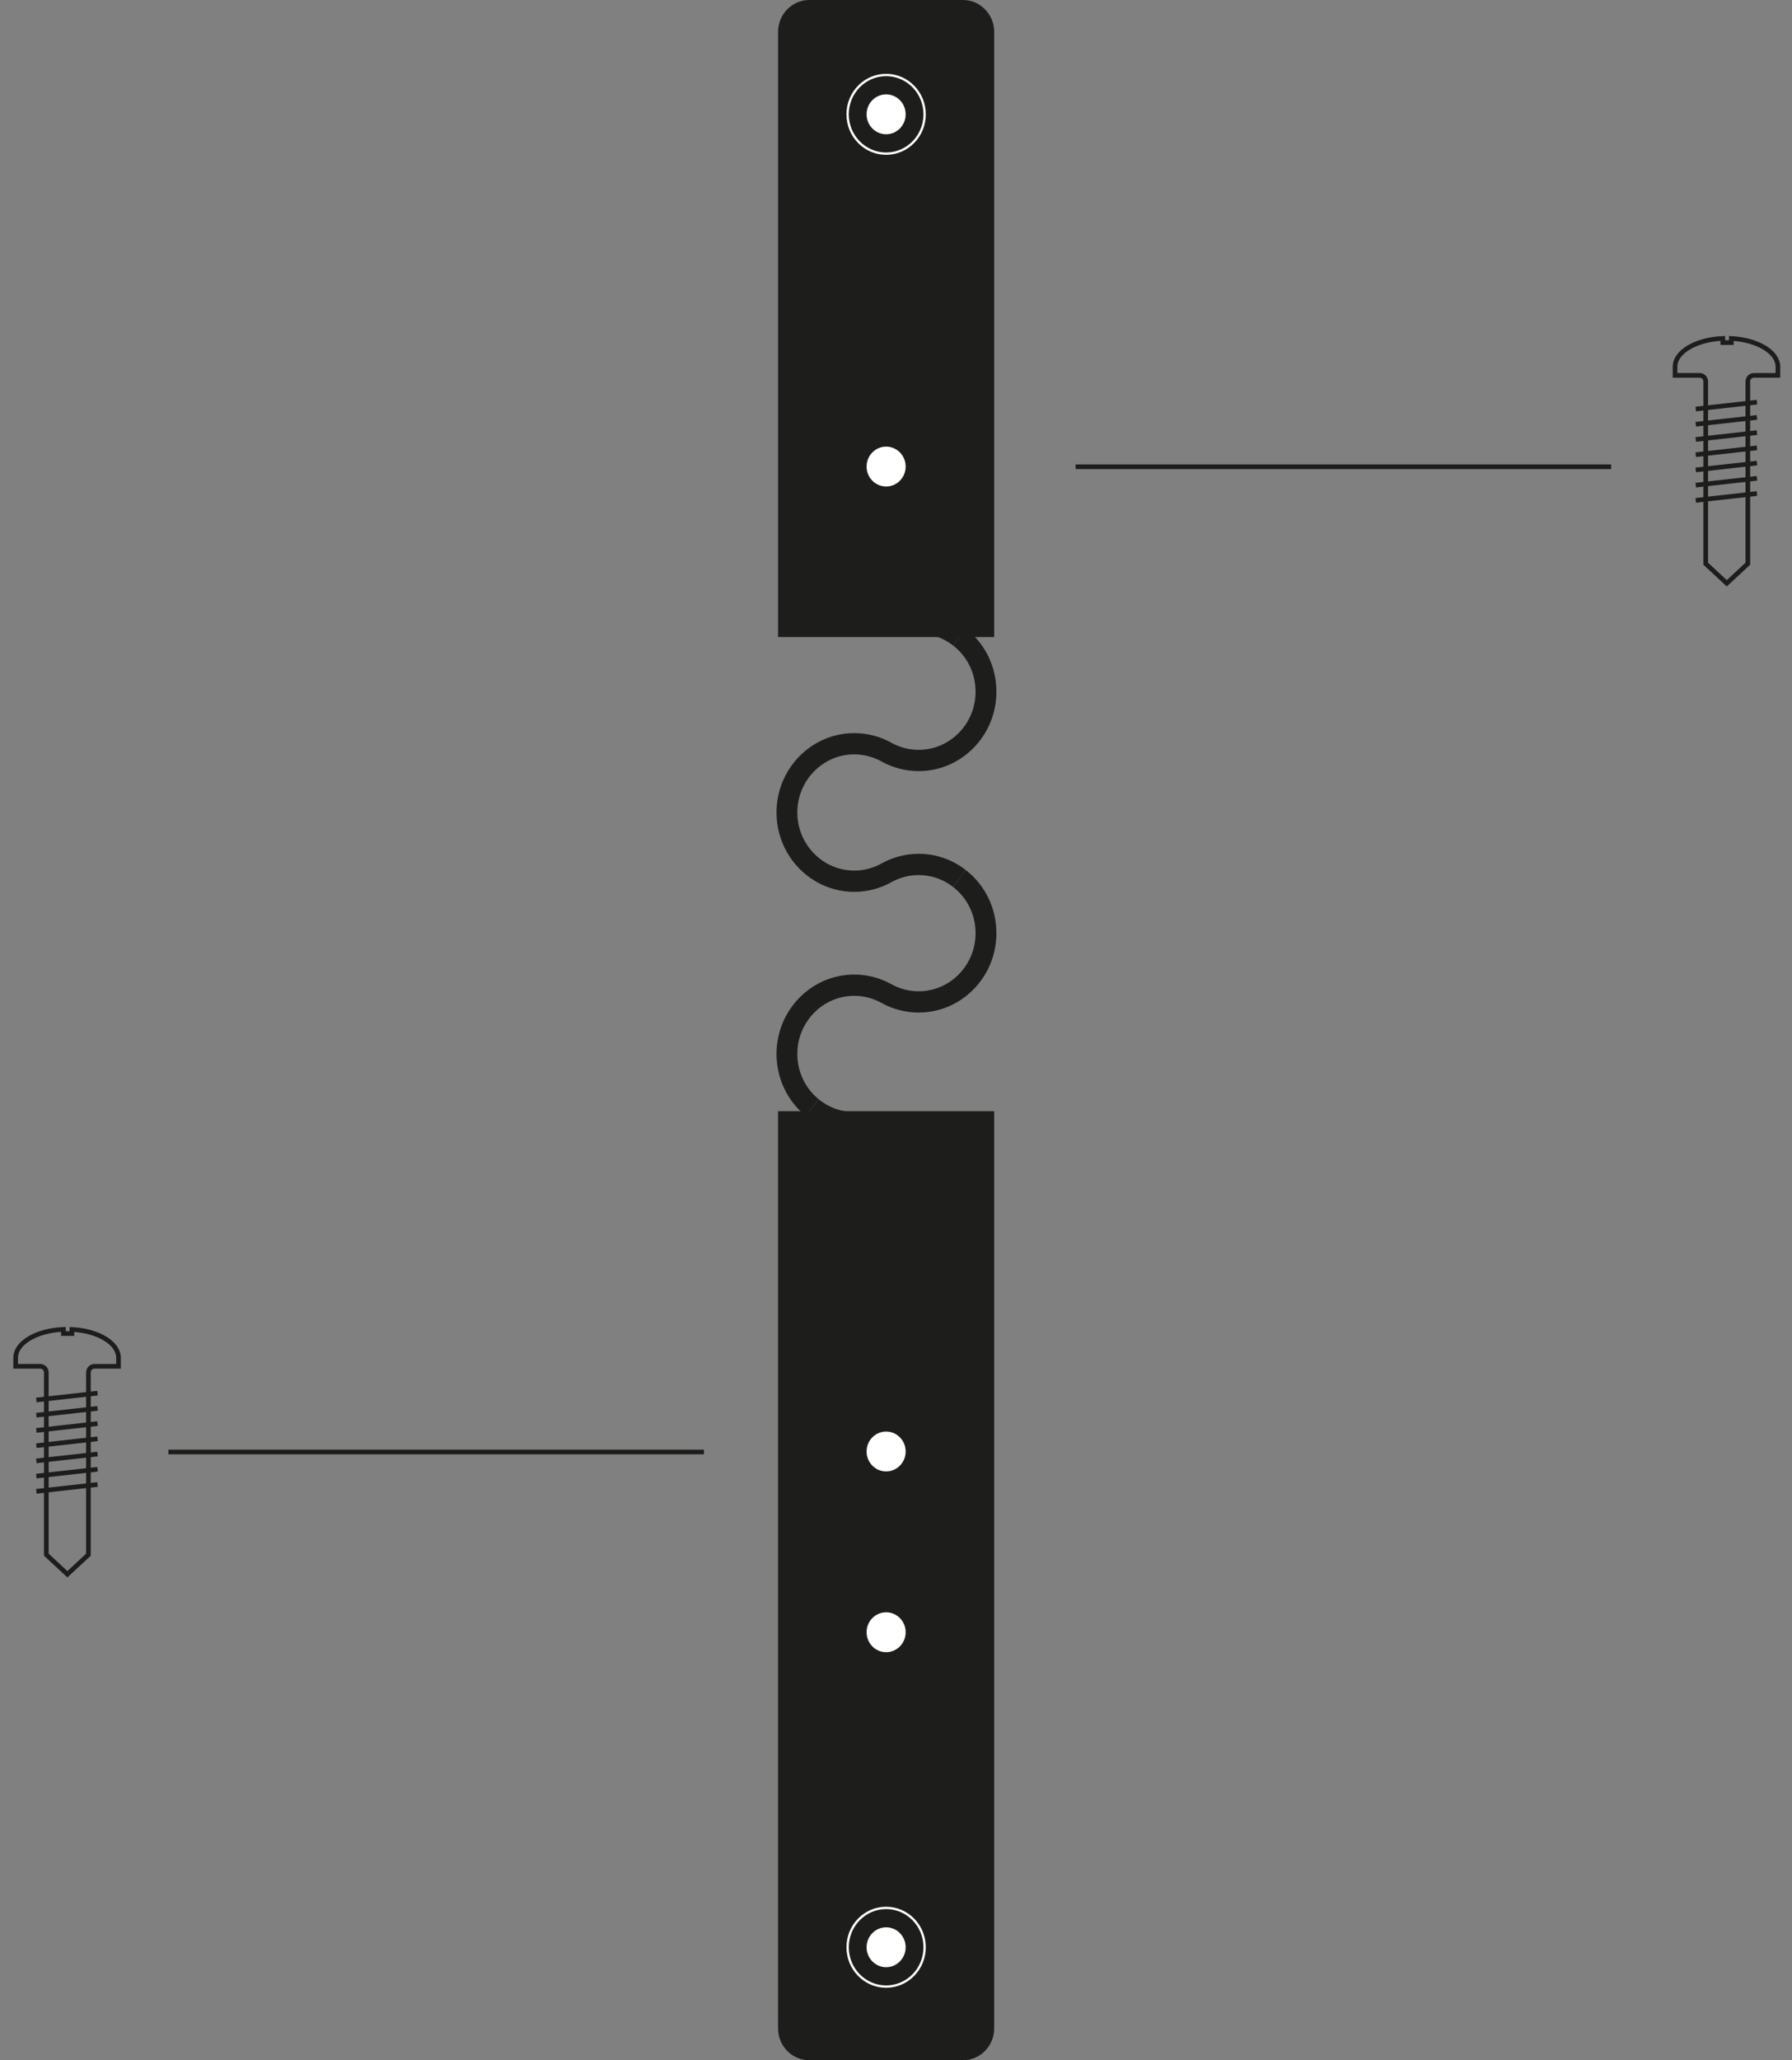
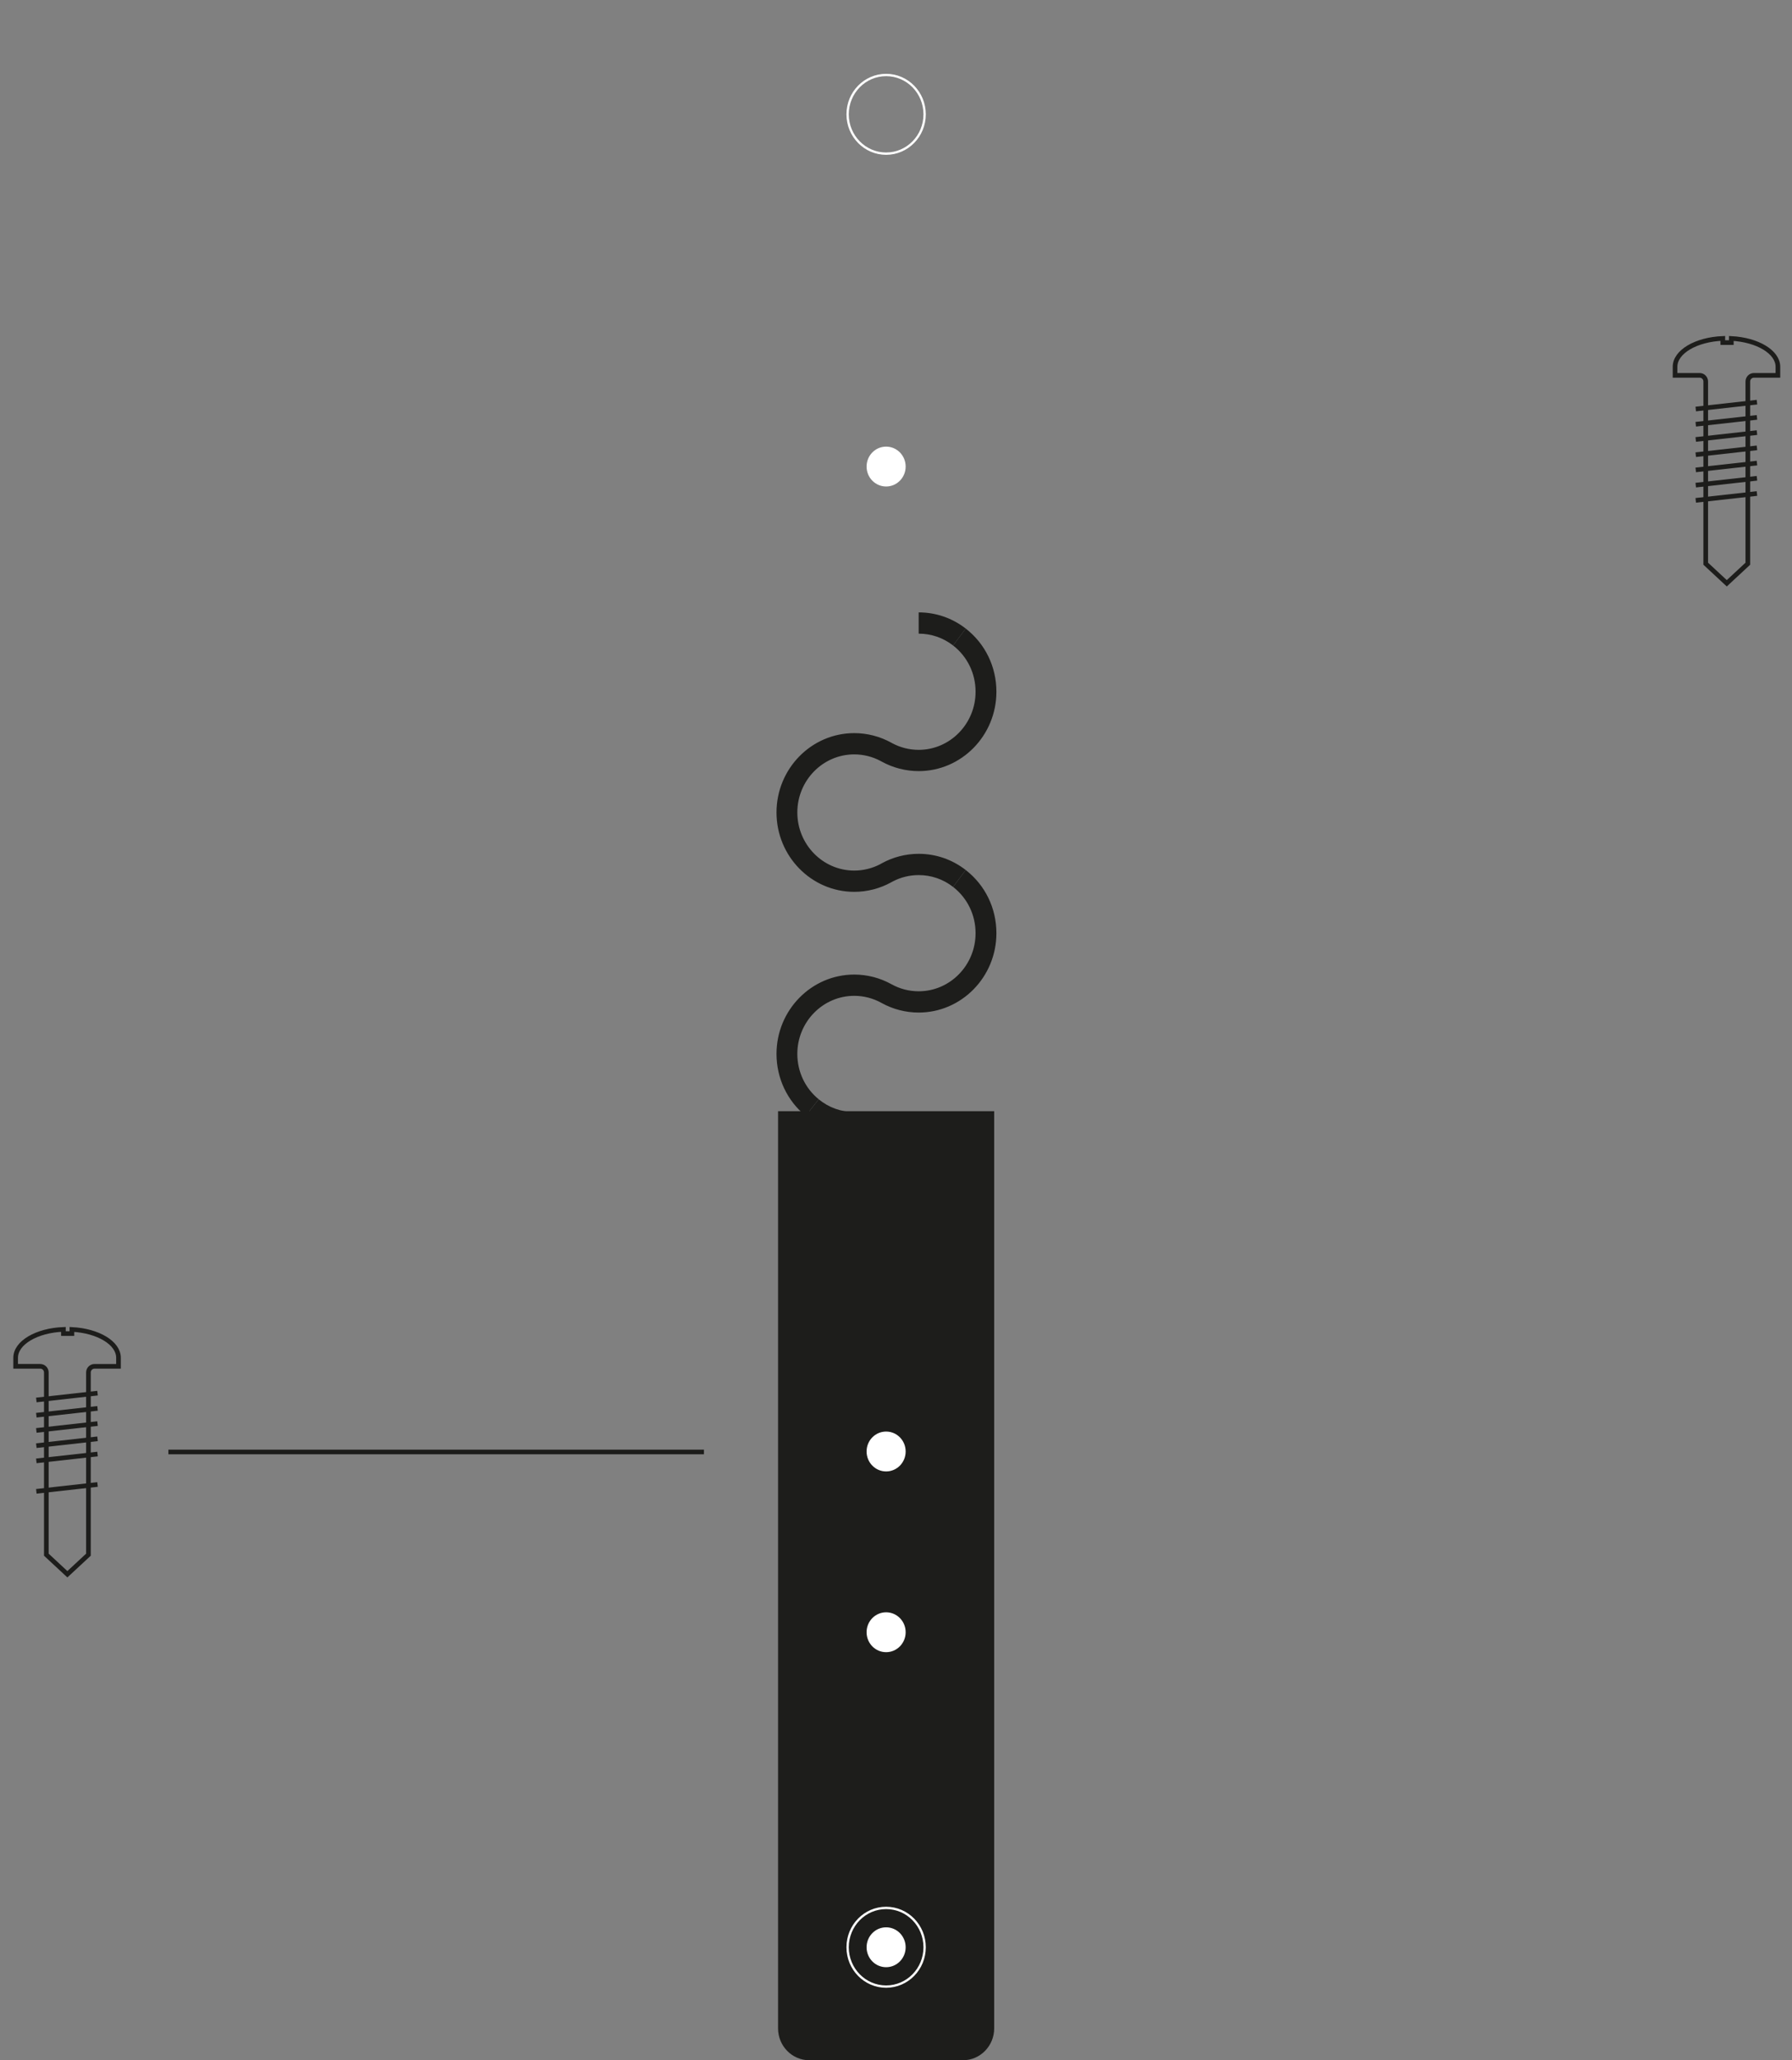
<svg xmlns="http://www.w3.org/2000/svg" version="1.1" id="Ebene_1" x="0px" y="0px" width="192.5px" height="221.247px" viewBox="0 0 192.5 221.247" enable-background="new 0 0 192.5 221.247" xml:space="preserve">
  <rect x="0" y="0" width="192.5" height="221.247" fill="#808080" stroke="none" />
  <g>
    <path fill="#1D1D1B" d="M106.798,217.821v-86.12v-9.229v-3.142H83.58v3.142v9.229v86.12c0,1.893,1.503,3.426,3.357,3.426h16.503   C105.294,221.247,106.798,219.713,106.798,217.821" />
-     <path fill="#1D1D1B" d="M106.798,68.41v-3.892v-8.479V3.426c0-1.892-1.504-3.426-3.357-3.426H86.938   c-1.854,0-3.357,1.534-3.357,3.426v52.613v8.479v3.892H106.798z" />
    <path fill="none" stroke="#1D1D1B" stroke-width="0.5" d="M185.494,62.638l2.262-2.101V40.966c0-0.363,0.293-0.657,0.652-0.658   h2.578v-0.919c0-1.591-2.197-2.898-5.004-3.043v0.444h-0.914v-0.448c-2.865,0.112-5.131,1.432-5.131,3.047v0.919h2.643   c0.359,0.001,0.652,0.295,0.652,0.658v19.571L185.494,62.638z" />
  </g>
  <line fill="none" stroke="#1D1D1B" stroke-width="0.5" x1="188.736" y1="43.189" x2="182.16" y2="43.923" />
  <line fill="none" stroke="#1D1D1B" stroke-width="0.5" x1="188.736" y1="44.824" x2="182.16" y2="45.558" />
  <line fill="none" stroke="#1D1D1B" stroke-width="0.5" x1="188.736" y1="46.458" x2="182.16" y2="47.193" />
  <line fill="none" stroke="#1D1D1B" stroke-width="0.5" x1="188.736" y1="48.094" x2="182.16" y2="48.828" />
  <line fill="none" stroke="#1D1D1B" stroke-width="0.5" x1="188.736" y1="49.729" x2="182.16" y2="50.462" />
  <line fill="none" stroke="#1D1D1B" stroke-width="0.5" x1="188.736" y1="51.363" x2="182.16" y2="52.097" />
  <line fill="none" stroke="#1D1D1B" stroke-width="0.5" x1="188.736" y1="52.999" x2="182.16" y2="53.732" />
  <g>
    <path fill="none" stroke="#1D1D1B" stroke-width="0.5" d="M7.238,169.057l2.262-2.101v-19.571c0-0.363,0.293-0.656,0.652-0.658   h2.577v-0.918c0-1.592-2.197-2.898-5.005-3.043v0.443H6.812v-0.447c-2.866,0.111-5.131,1.432-5.131,3.047v0.918h2.643   c0.359,0.002,0.652,0.295,0.652,0.658v19.571L7.238,169.057z" />
  </g>
  <line fill="none" stroke="#1D1D1B" stroke-width="0.5" x1="10.479" y1="149.608" x2="3.903" y2="150.342" />
  <line fill="none" stroke="#1D1D1B" stroke-width="0.5" x1="10.479" y1="151.243" x2="3.903" y2="151.977" />
  <line fill="none" stroke="#1D1D1B" stroke-width="0.5" x1="10.479" y1="152.878" x2="3.903" y2="153.612" />
  <line fill="none" stroke="#1D1D1B" stroke-width="0.5" x1="10.479" y1="154.513" x2="3.903" y2="155.247" />
  <line fill="none" stroke="#1D1D1B" stroke-width="0.5" x1="10.479" y1="156.148" x2="3.903" y2="156.881" />
-   <line fill="none" stroke="#1D1D1B" stroke-width="0.5" x1="10.479" y1="157.783" x2="3.903" y2="158.516" />
  <line fill="none" stroke="#1D1D1B" stroke-width="0.5" x1="10.479" y1="159.417" x2="3.903" y2="160.152" />
-   <line fill="none" stroke="#1D1D1B" stroke-width="0.5" x1="173.07" y1="50.127" x2="115.541" y2="50.127" />
  <line fill="none" stroke="#1D1D1B" stroke-width="0.5" x1="75.619" y1="155.926" x2="18.089" y2="155.926" />
  <path fill="#1D1D1B" d="M102.384,69.319c-1.072-0.832-2.35-1.272-3.699-1.272v-2.283c1.842,0,3.59,0.6,5.055,1.737L102.384,69.319z" />
  <path fill="#1D1D1B" d="M91.767,95.774c-4.605,0-8.353-3.823-8.353-8.523c0-4.699,3.747-8.522,8.353-8.522  c1.397,0,2.78,0.36,4.001,1.041l0.07,0.039c0.871,0.469,1.855,0.716,2.847,0.716c3.371,0,6.113-2.799,6.113-6.239  c0-1.965-0.881-3.775-2.414-4.967l1.355-1.818c2.096,1.628,3.297,4.101,3.297,6.785c0,4.699-3.746,8.523-8.352,8.523  c-1.392,0-2.773-0.358-3.991-1.034l-0.097-0.053c-0.867-0.464-1.844-0.709-2.831-0.709c-3.371,0-6.114,2.798-6.114,6.238  c0,3.44,2.743,6.239,6.114,6.239c0.958,0,1.907-0.23,2.756-0.668l0.183-0.102c1.213-0.673,2.59-1.029,3.98-1.029  c1.844,0,3.592,0.601,5.055,1.738l-1.355,1.818c-1.07-0.832-2.35-1.272-3.699-1.272c-0.965,0-1.918,0.233-2.769,0.676l-0.139,0.077  C94.555,95.412,93.168,95.774,91.767,95.774" />
  <path fill="#1D1D1B" d="M91.767,121.702c-1.892,0-3.745-0.664-5.22-1.869l1.4-1.781c1.094,0.895,2.414,1.365,3.819,1.365V121.702z" />
  <path fill="#1D1D1B" d="M86.549,119.833c-1.992-1.627-3.135-4.053-3.135-6.654c0-4.698,3.748-8.522,8.353-8.522  c1.397,0,2.782,0.36,4.001,1.041c0.887,0.494,1.896,0.755,2.917,0.755c3.371,0,6.113-2.798,6.113-6.238  c0-1.965-0.881-3.776-2.414-4.968l1.355-1.817c2.096,1.628,3.297,4.101,3.297,6.785c0,4.699-3.746,8.522-8.352,8.522  c-1.394,0-2.773-0.358-3.991-1.034c-0.892-0.499-1.905-0.762-2.928-0.762c-3.371,0-6.114,2.799-6.114,6.238  c0,1.904,0.836,3.68,2.295,4.871L86.549,119.833z" />
-   <path fill="#FFFFFF" d="M97.287,12.277c0,1.182-0.938,2.141-2.099,2.141c-1.159,0-2.098-0.959-2.098-2.141  c0-1.183,0.938-2.141,2.098-2.141C96.349,10.136,97.287,11.094,97.287,12.277" />
  <ellipse fill="none" stroke="#FFFFFF" stroke-width="0.25" stroke-miterlimit="10" cx="95.189" cy="12.277" rx="4.137" ry="4.224" />
  <path fill="#FFFFFF" d="M97.287,50.103c0,1.183-0.938,2.141-2.099,2.141c-1.159,0-2.098-0.958-2.098-2.141  c0-1.182,0.938-2.141,2.098-2.141C96.349,47.962,97.287,48.921,97.287,50.103" />
  <path fill="#FFFFFF" d="M97.287,155.874c0,1.183-0.938,2.141-2.099,2.141c-1.159,0-2.098-0.958-2.098-2.141s0.938-2.142,2.098-2.142  C96.349,153.732,97.287,154.691,97.287,155.874" />
  <path fill="#FFFFFF" d="M97.287,175.284c0,1.184-0.938,2.142-2.099,2.142c-1.159,0-2.098-0.958-2.098-2.142  c0-1.183,0.938-2.141,2.098-2.141C96.349,173.143,97.287,174.101,97.287,175.284" />
  <path fill="#FFFFFF" d="M97.287,209.114c0,1.184-0.938,2.141-2.099,2.141c-1.159,0-2.098-0.957-2.098-2.141s0.938-2.141,2.098-2.141  C96.349,206.973,97.287,207.93,97.287,209.114" />
  <ellipse fill="none" stroke="#FFFFFF" stroke-width="0.25" stroke-miterlimit="10" cx="95.189" cy="209.114" rx="4.137" ry="4.225" />
</svg>